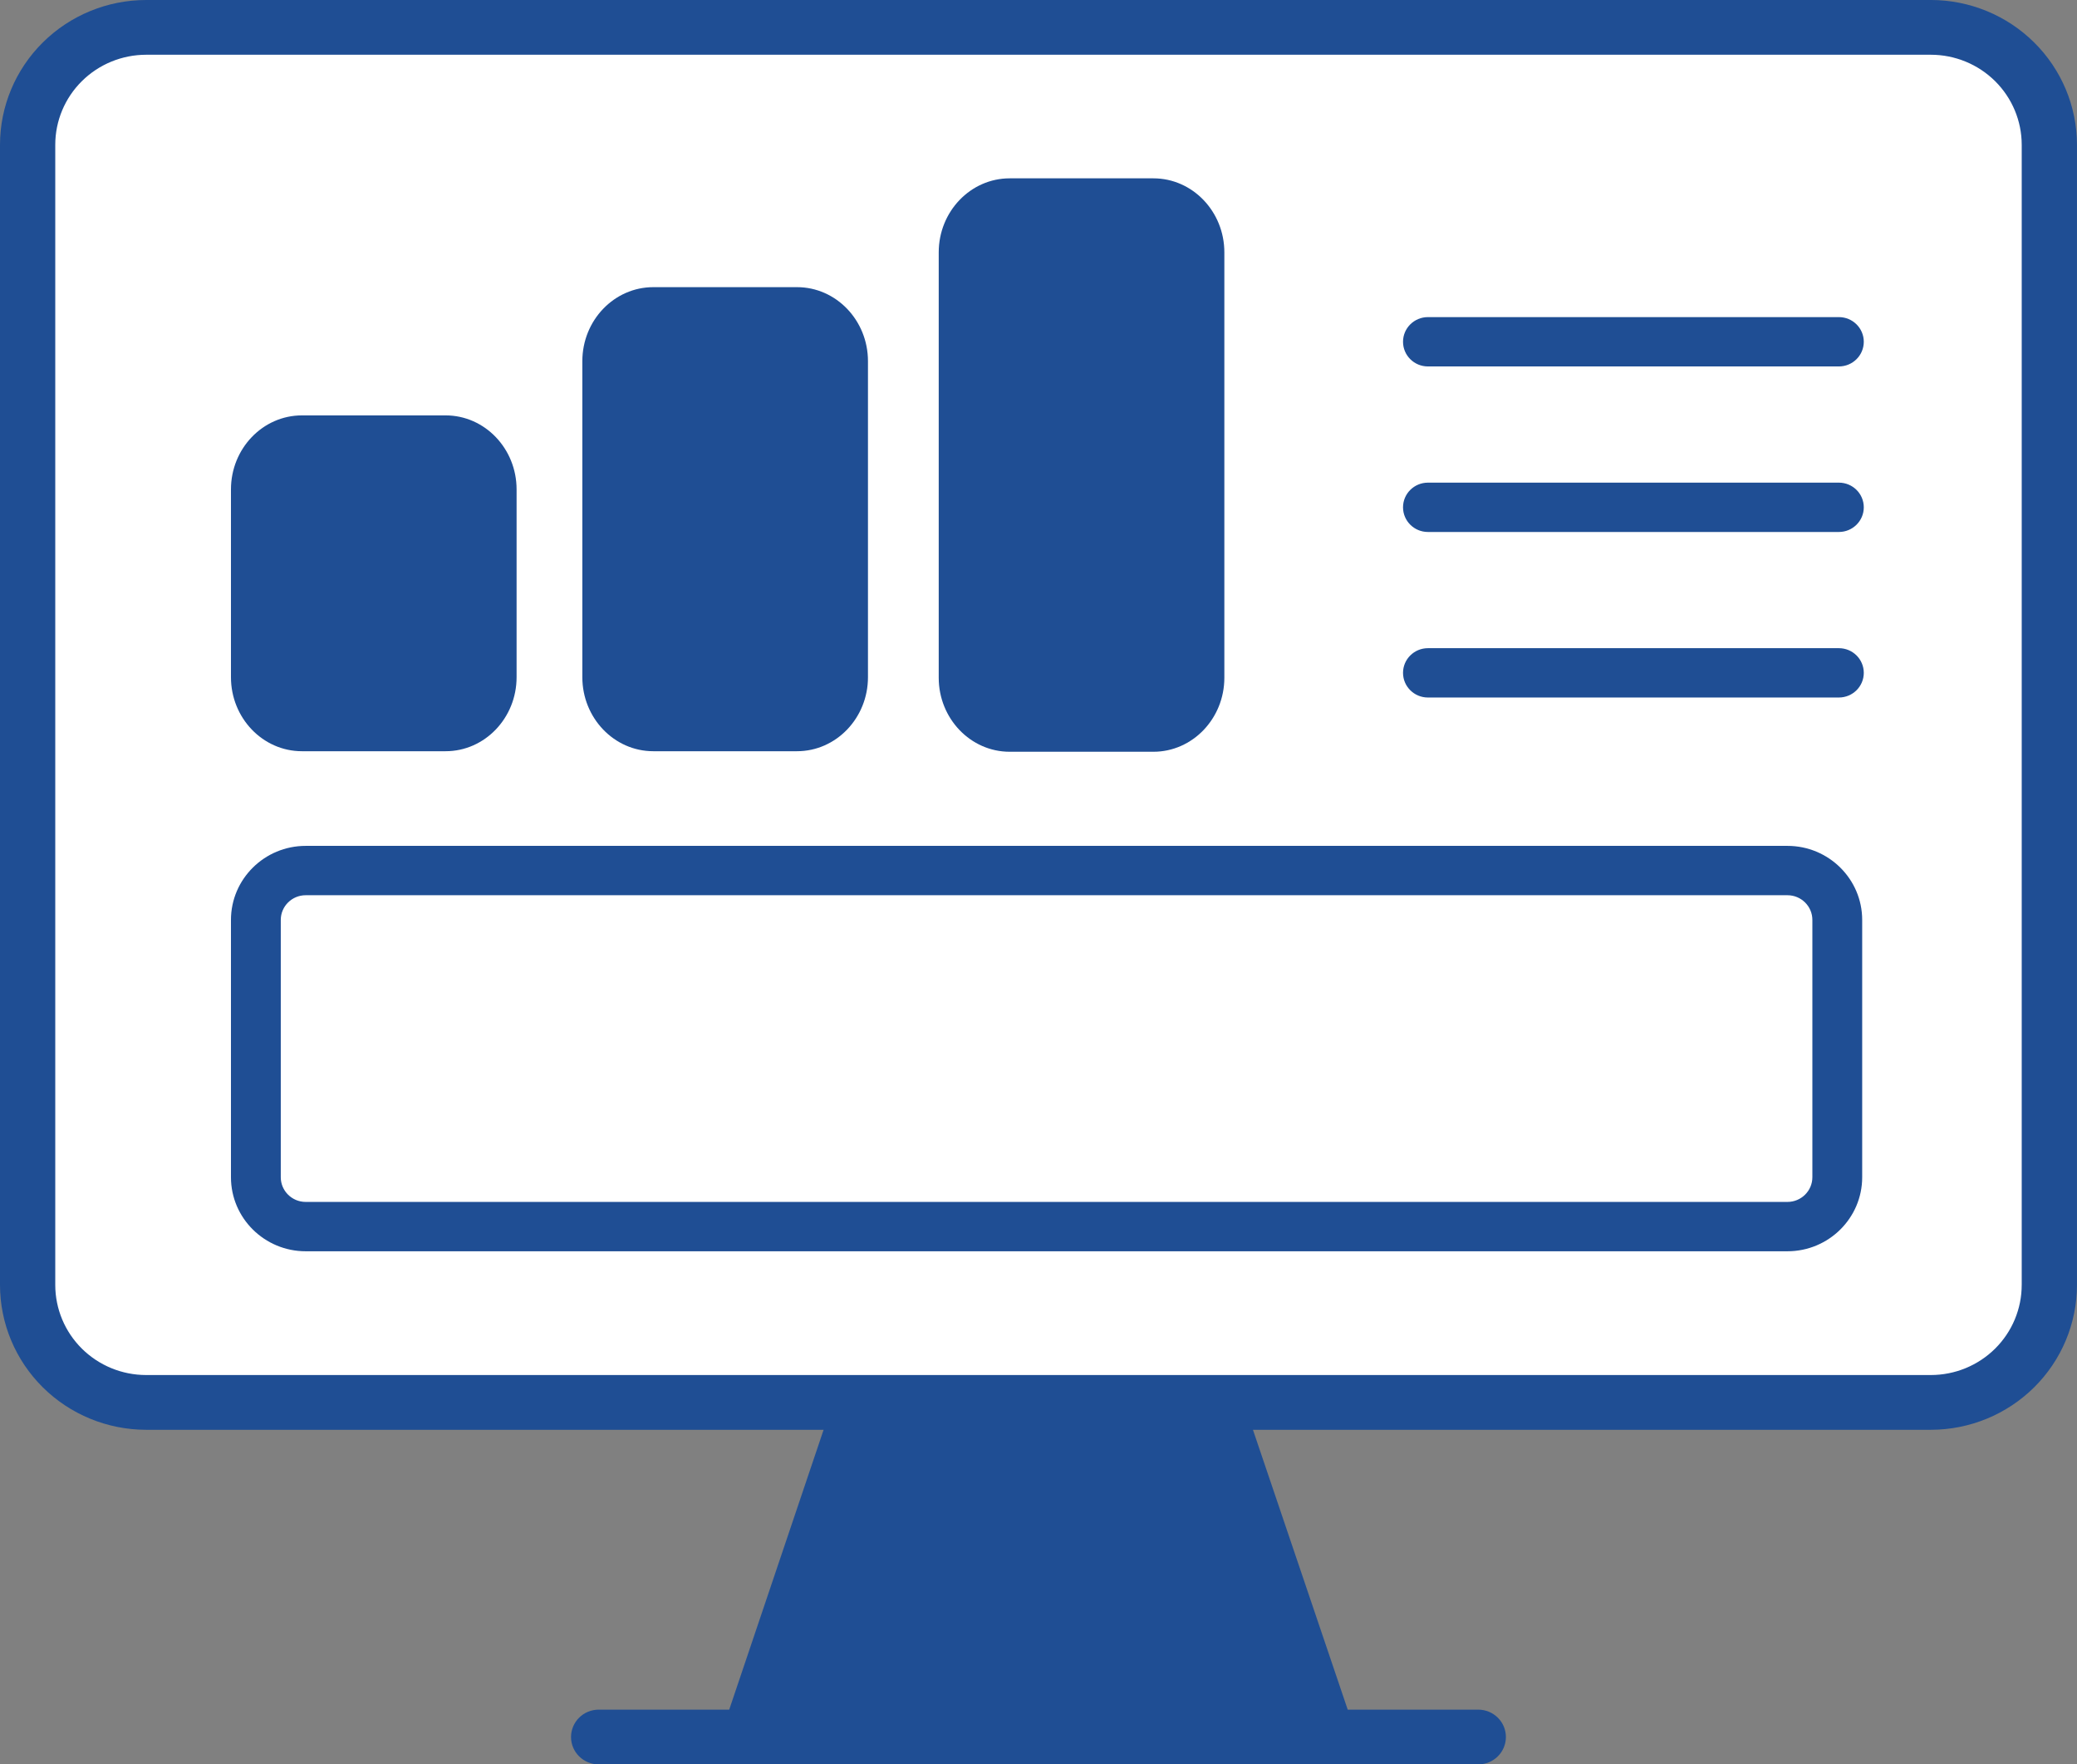
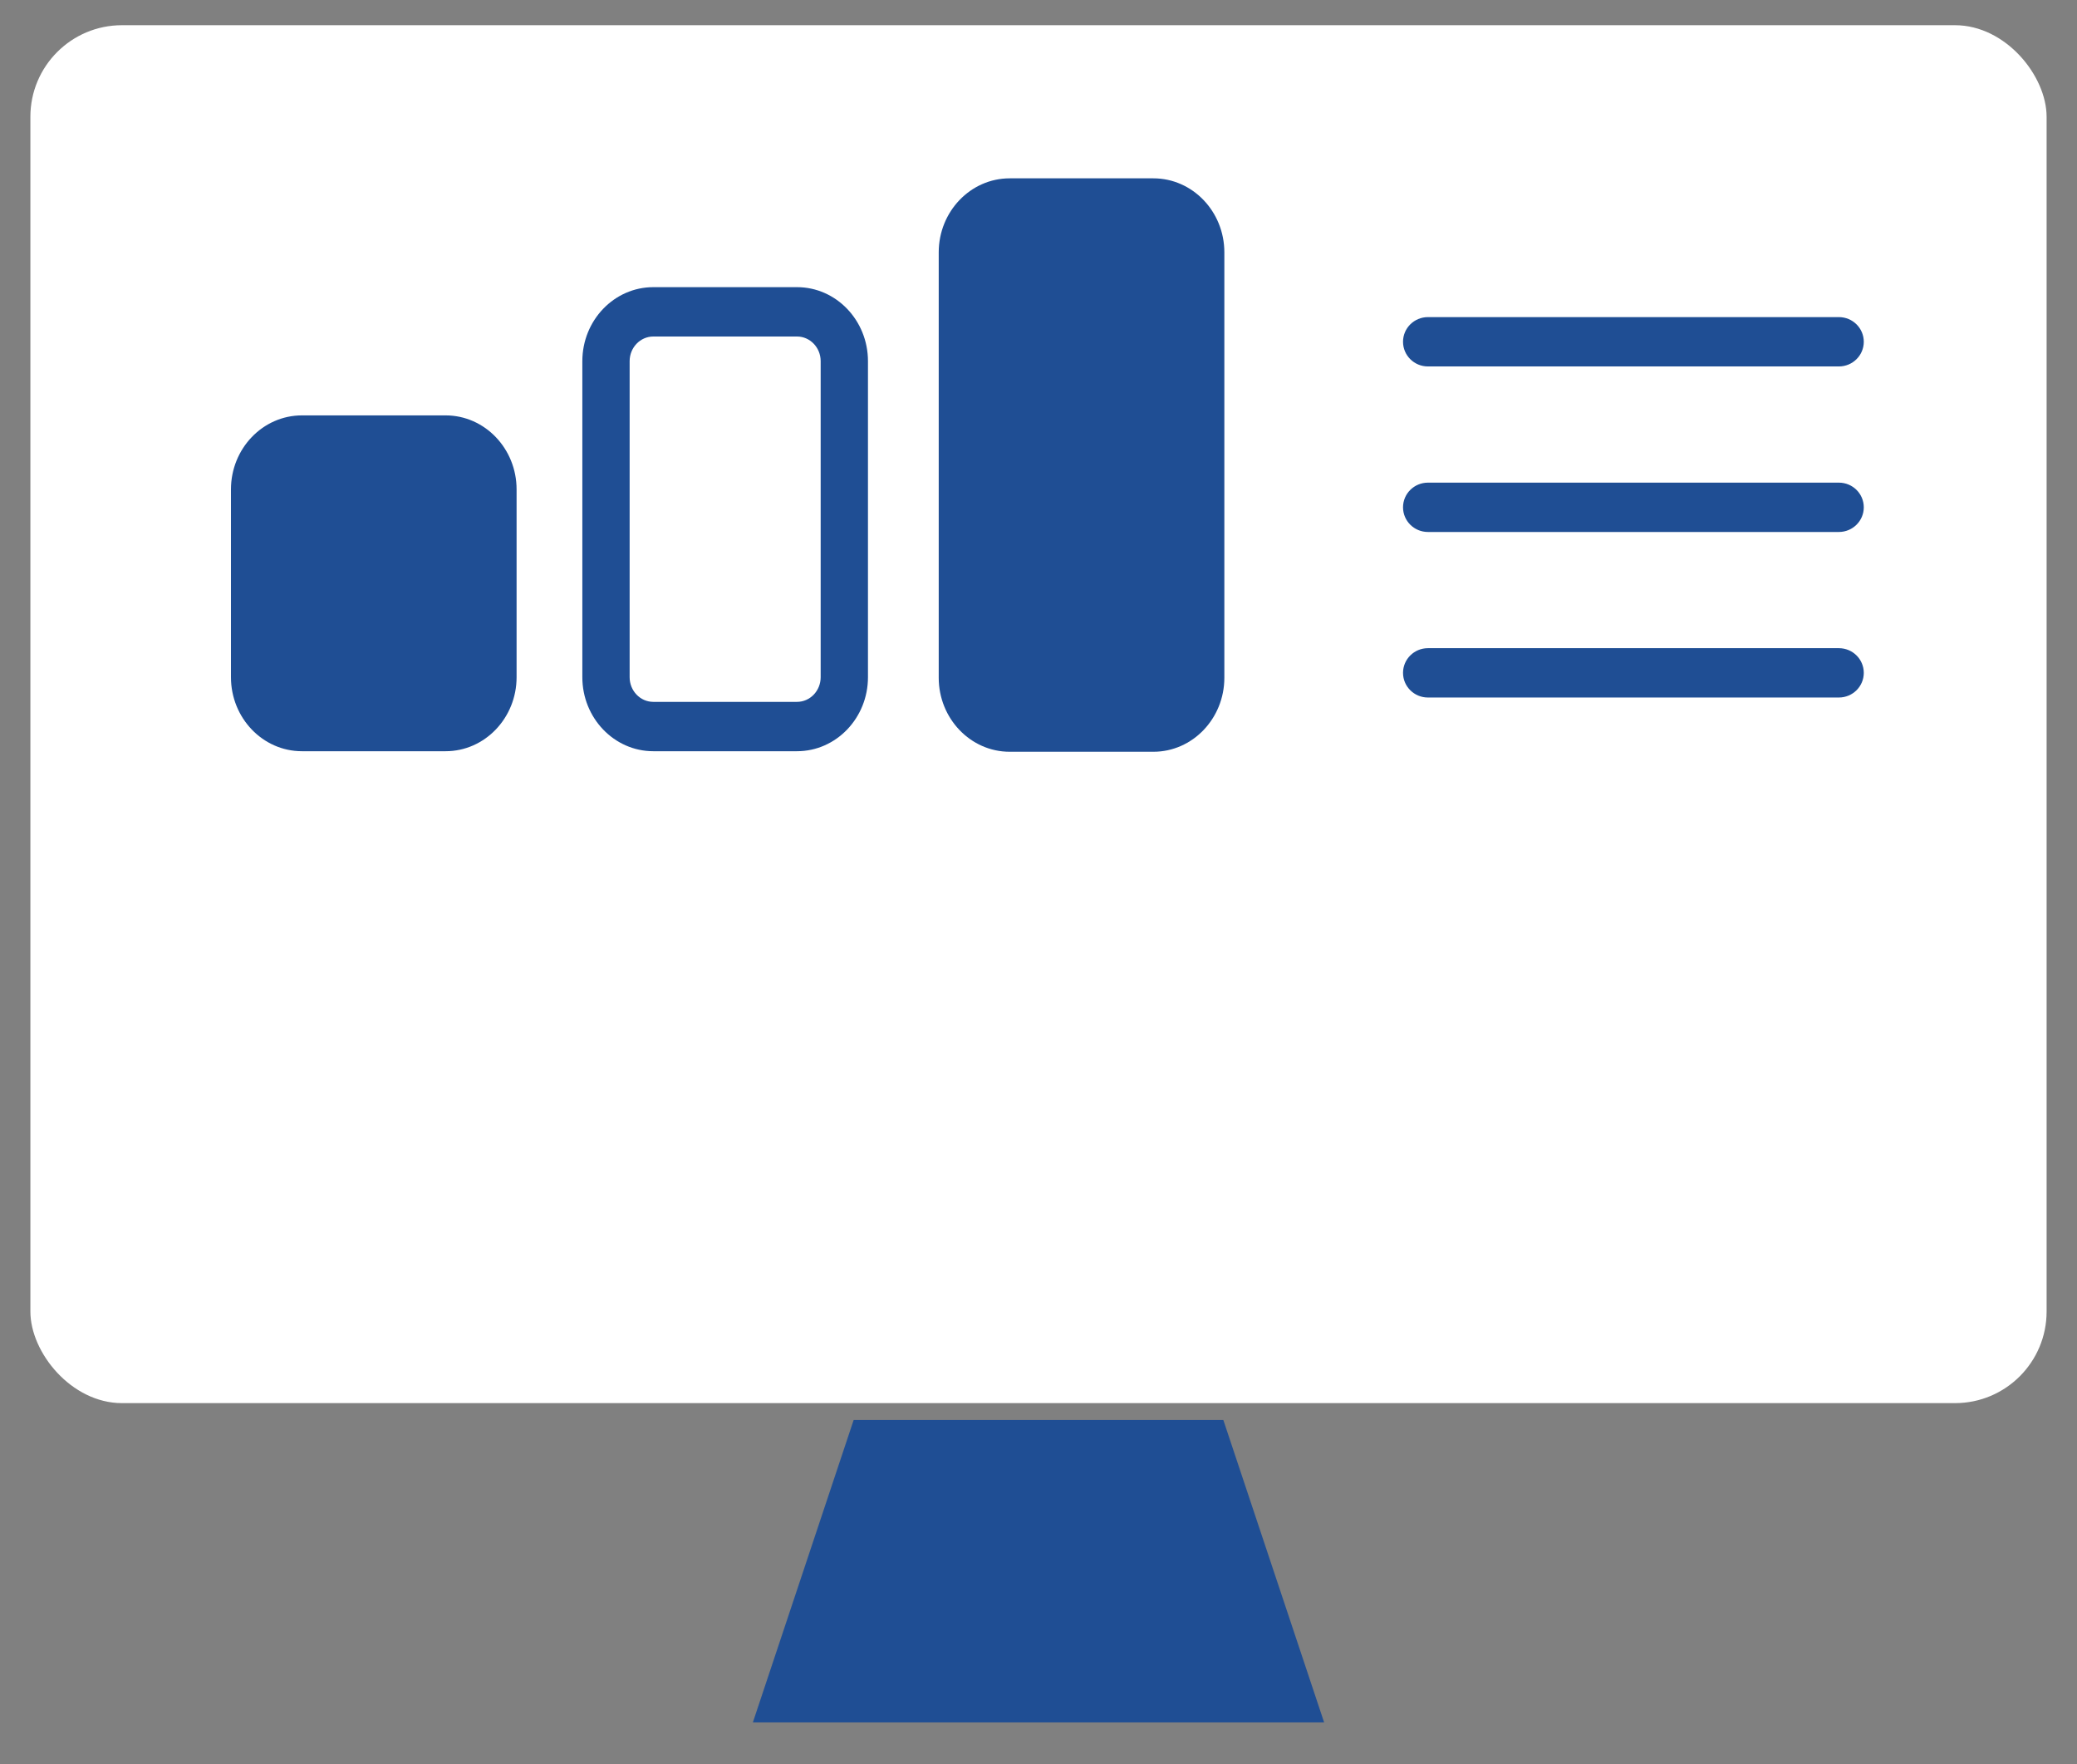
<svg xmlns="http://www.w3.org/2000/svg" id="_レイヤー_2" data-name="レイヤー 2" viewBox="0 0 123.617 105">
  <rect x="0" y="0" width="123.617" height="105" fill="#808080" stroke="none" />
  <defs>
    <style>
      .cls-1 {
        fill: #fff;
      }

      .cls-2 {
        fill: #1f4e94;
      }
    </style>
  </defs>
  <g id="design">
    <g id="fig_point_03">
      <g>
        <rect class="cls-1" x="1.808" y="1.5" width="120" height="82" rx="5.451" ry="5.451" />
-         <path class="cls-2" d="M114.921,0H8.695c-2.305.002-4.516.911-6.146,2.526C.919,4.14.002,6.33,0,8.613v67.851c0,2.285.916,4.477,2.546,6.094,1.63,1.617,3.842,2.526,6.149,2.529h40.323l-5.617,16.654h-7.77c-.437,0-.855.172-1.163.477-.308.306-.482.72-.482,1.152,0,.432.173.847.482,1.152s.727.477,1.163.477h52.351c.437,0,.855-.172,1.163-.477s.482-.72.482-1.152c0-.432-.173-.847-.482-1.152s-.727-.477-1.163-.477h-7.77l-5.64-16.654h40.347c2.305-.002,4.516-.911,6.146-2.526,1.63-1.614,2.548-3.804,2.55-6.088V8.613c-.002-2.284-.919-4.473-2.55-6.088-1.63-1.615-3.84-2.524-6.146-2.526ZM76.746,101.732h-29.875l5.617-16.645h18.641l5.617,16.645ZM120.326,76.464c.001.704-.139,1.401-.41,2.051-.271.651-.669,1.242-1.171,1.74-.502.498-1.098.893-1.754,1.163-.656.27-1.36.409-2.07.41H8.695c-1.433-.001-2.807-.566-3.821-1.57-1.013-1.004-1.583-2.365-1.585-3.785V8.613c.001-1.419.571-2.781,1.585-3.785,1.013-1.004,2.388-1.568,3.821-1.57h106.226c1.433.001,2.807.566,3.821,1.57,1.013,1.004,1.583,2.365,1.585,3.785v67.851Z" />
-         <path class="cls-2" d="M109.445,21.807h-24.459c-.819,0-1.482-.657-1.482-1.468s.664-1.468,1.482-1.468h24.459c.819,0,1.482.657,1.482,1.468s-.664,1.468-1.482,1.468Z" />
+         <path class="cls-2" d="M109.445,21.807h-24.459c-.819,0-1.482-.657-1.482-1.468s.664-1.468,1.482-1.468h24.459c.819,0,1.482.657,1.482,1.468s-.664,1.468-1.482,1.468" />
        <path class="cls-2" d="M109.445,31.658h-24.459c-.819,0-1.482-.657-1.482-1.468s.664-1.468,1.482-1.468h24.459c.819,0,1.482.657,1.482,1.468s-.664,1.468-1.482,1.468Z" />
        <path class="cls-2" d="M109.445,41.509h-24.459c-.819,0-1.482-.657-1.482-1.468s.664-1.468,1.482-1.468h24.459c.819,0,1.482.657,1.482,1.468s-.664,1.468-1.482,1.468Z" />
        <path class="cls-2" d="M26.524,44.705h-8.556c-2.328,0-4.222-1.976-4.222-4.405v-11.175c0-2.429,1.894-4.405,4.222-4.405h8.556c2.328,0,4.222,1.976,4.222,4.405v11.175c0,2.429-1.894,4.405-4.222,4.405ZM17.968,27.657c-.776,0-1.407.659-1.407,1.468v11.175c0,.81.631,1.468,1.407,1.468h8.556c.776,0,1.407-.659,1.407-1.468v-11.175c0-.81-.631-1.468-1.407-1.468h-8.556Z" />
        <path class="cls-2" d="M47.437,44.705h-8.556c-2.328,0-4.222-1.976-4.222-4.405v-18.806c0-2.429,1.894-4.405,4.222-4.405h8.556c2.328,0,4.222,1.976,4.222,4.405v18.806c0,2.429-1.894,4.405-4.222,4.405ZM38.881,20.026c-.776,0-1.407.659-1.407,1.468v18.806c0,.81.631,1.468,1.407,1.468h8.556c.776,0,1.407-.659,1.407-1.468v-18.806c0-.81-.631-1.468-1.407-1.468h-8.556Z" />
        <path class="cls-2" d="M68.648,44.737h-8.556c-2.328,0-4.222-1.976-4.222-4.405V15.018c0-2.429,1.894-4.405,4.222-4.405h8.556c2.328,0,4.222,1.976,4.222,4.405v25.314c0,2.429-1.894,4.405-4.222,4.405ZM60.092,13.55c-.776,0-1.407.659-1.407,1.468v25.314c0,.81.631,1.468,1.407,1.468h8.556c.776,0,1.407-.659,1.407-1.468V15.018c0-.81-.631-1.468-1.407-1.468h-8.556Z" />
-         <path class="cls-2" d="M106.385,74.463H18.193c-2.452,0-4.447-1.976-4.447-4.405v-15.315c0-2.429,1.995-4.405,4.447-4.405h88.192c2.452,0,4.447,1.976,4.447,4.405v15.315c0,2.429-1.995,4.405-4.447,4.405ZM18.193,53.275c-.817,0-1.482.659-1.482,1.468v15.315c0,.81.665,1.468,1.482,1.468h88.192c.817,0,1.482-.659,1.482-1.468v-15.315c0-.81-.665-1.468-1.482-1.468H18.193Z" />
        <rect class="cls-2" x="15.246" y="26.5" width="14" height="16" />
-         <rect class="cls-2" x="36.159" y="19.5" width="14" height="23" />
        <rect class="cls-2" x="57.37" y="12.5" width="14" height="30" />
        <polygon class="cls-2" points="78.808 102.5 44.808 102.5 50.808 84.5 72.808 84.5 78.808 102.5" />
      </g>
    </g>
  </g>
</svg>